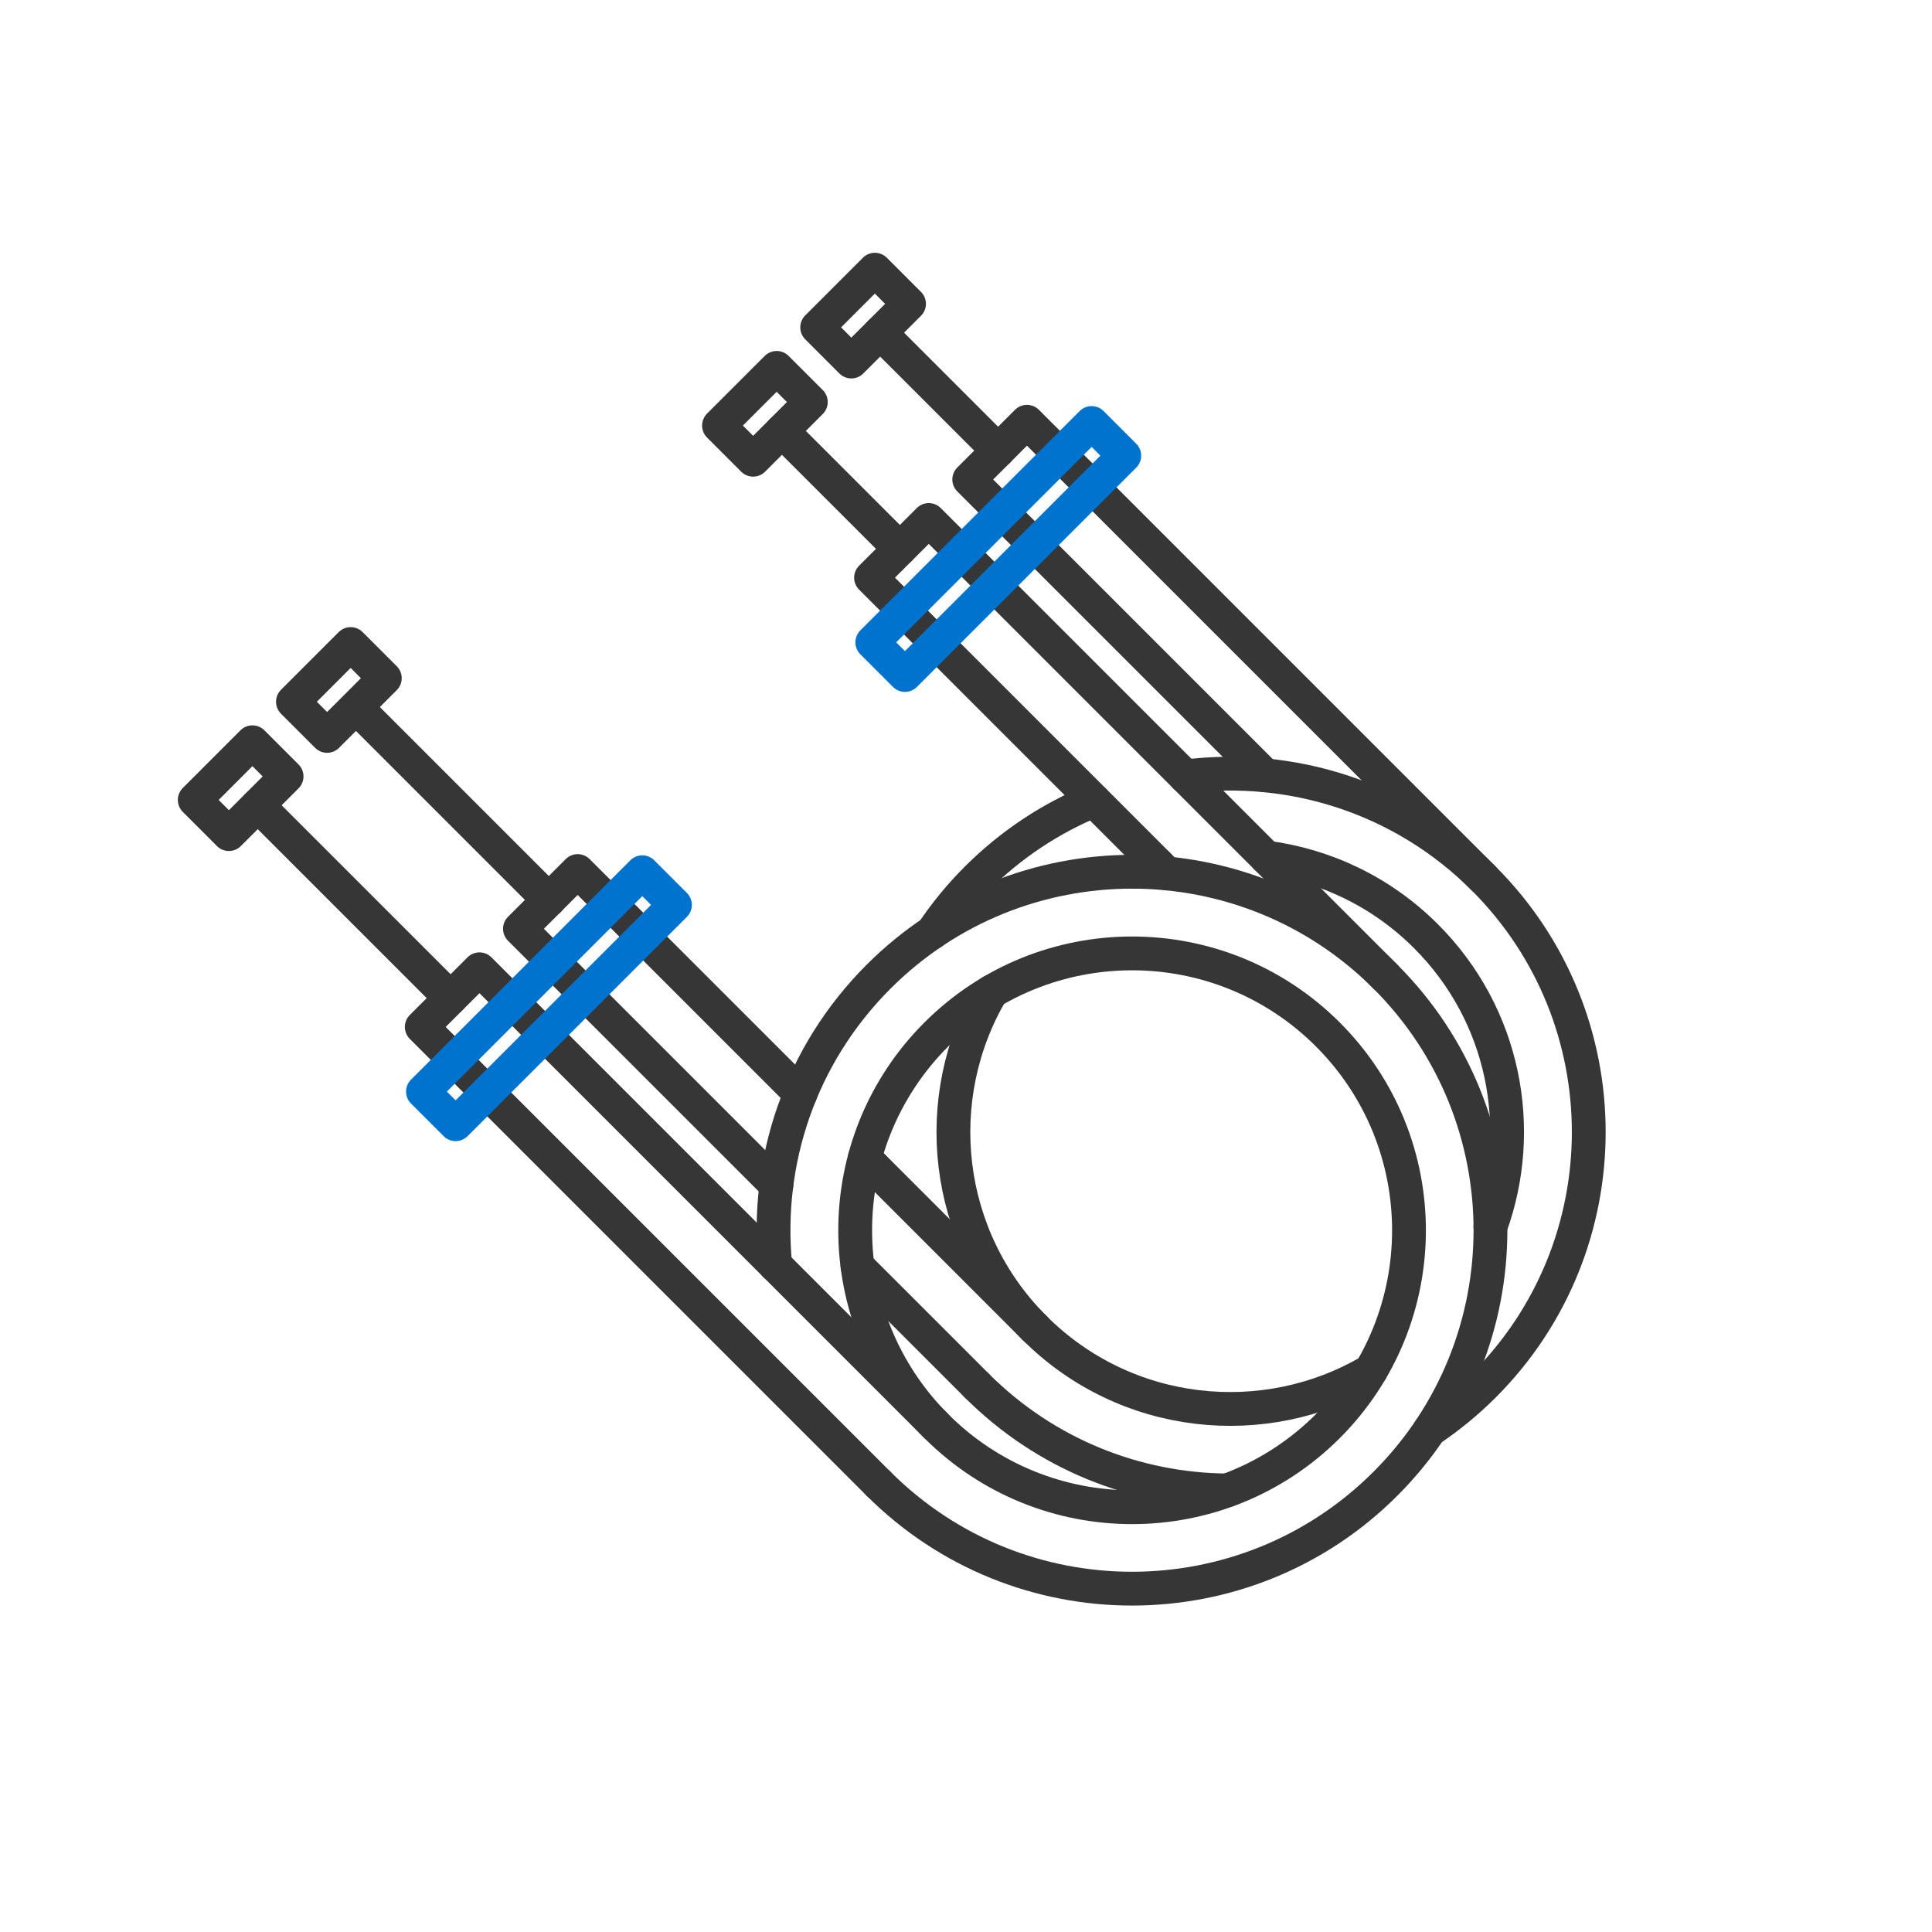
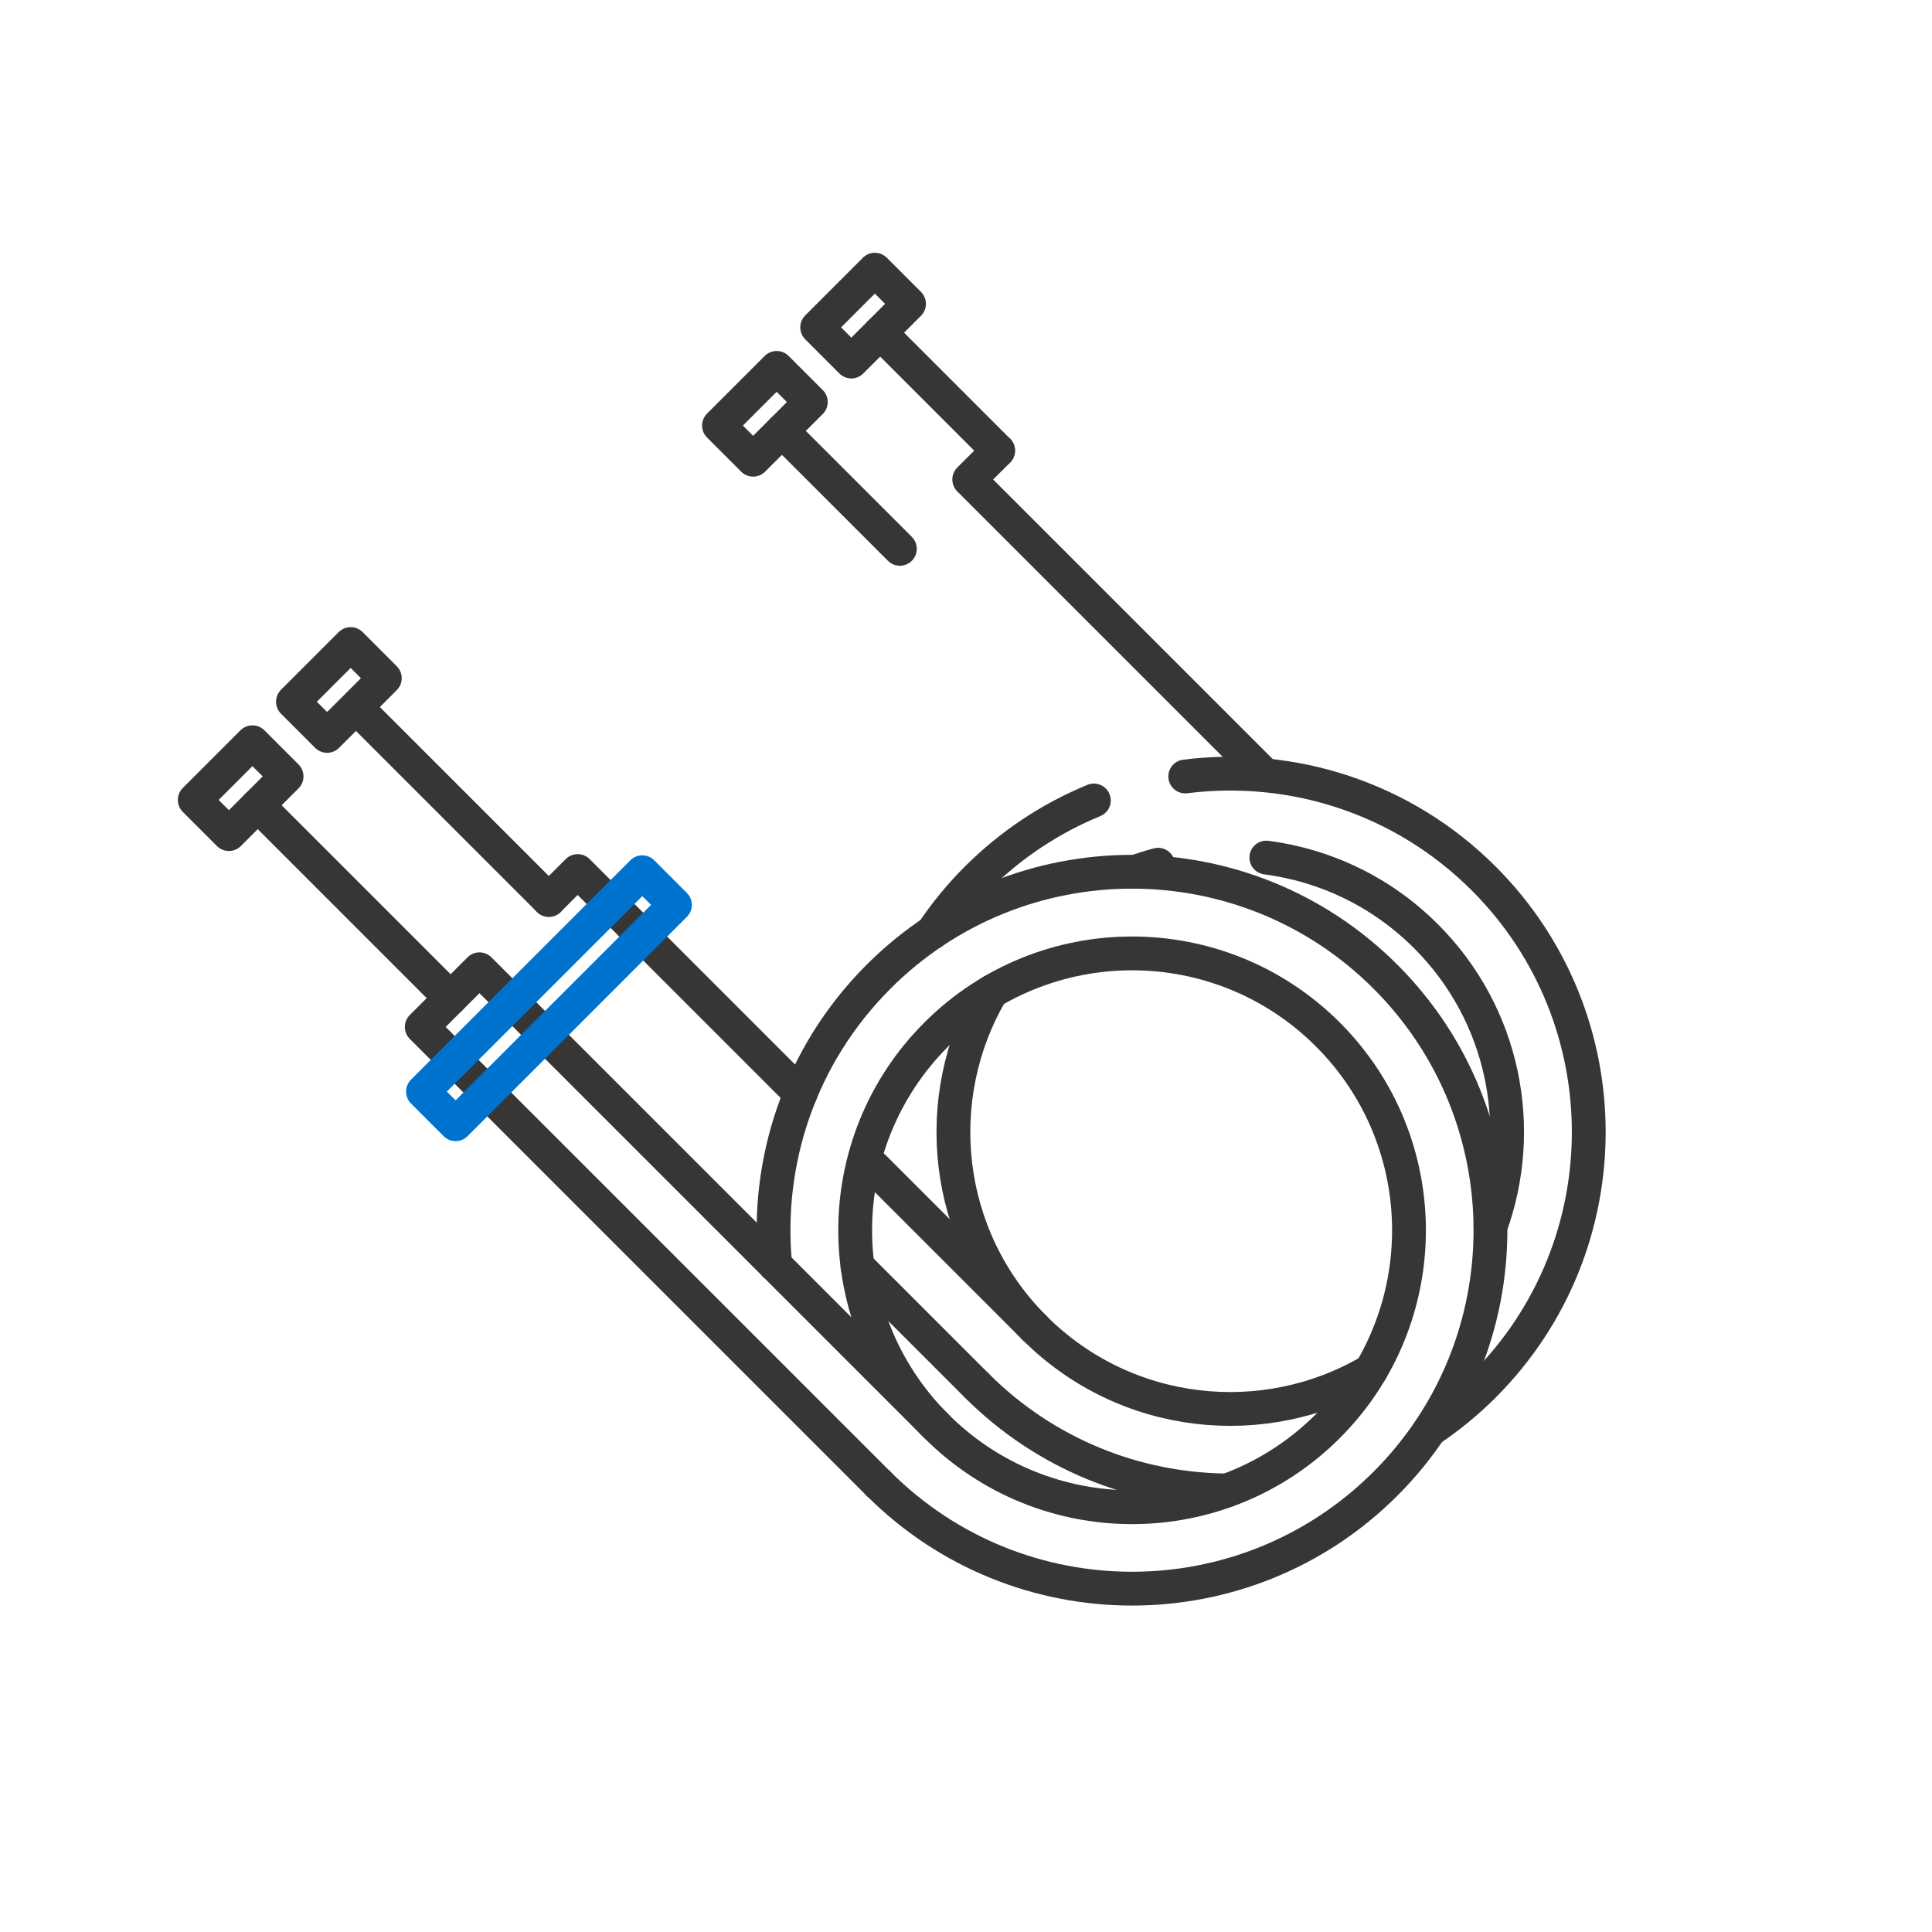
<svg xmlns="http://www.w3.org/2000/svg" viewBox="0 0 400 400" height="400" width="400" id="a">
  <defs>
    <style>
      .b {
        stroke: #363636;
      }

      .b, .c {
        fill: none;
        stroke-linecap: round;
        stroke-linejoin: round;
        stroke-width: 7px;
      }

      .c {
        stroke: #0073cf;
      }
    </style>
  </defs>
  <g>
    <path d="M239.77,179.03c-1.57.42-3.13.91-4.68,1.47" class="b" />
    <path d="M283.8,283.8c-21.98,12.95-50.74,10-69.62-8.88" class="b" />
    <path d="M308.58,253.99c7.37-20.28,2.93-43.88-13.34-60.15-9.29-9.29-20.97-14.71-33.06-16.29" class="b" />
    <path d="M205.3,205.3c-12.95,21.98-10,50.74,8.88,69.62" class="b" />
    <path d="M245.39,160.76c21.97-2.76,44.94,4.26,61.81,21.14,28.98,28.98,28.98,75.98,0,104.96-3.48,3.48-7.23,6.53-11.16,9.18" class="b" />
    <path d="M253.98,308.58c-18.75-.18-37.45-7.41-51.76-21.72" class="b" />
    <path d="M226.47,165.73c-8.82,3.63-17.08,9.01-24.24,16.16-3.49,3.49-6.55,7.23-9.19,11.17" class="b" />
    <line y2="274.92" x2="214.18" y1="274.92" x1="214.18" class="b" />
    <line y2="274.92" x2="214.18" y1="241.58" x1="180.84" class="b" />
-     <line y2="241.58" x2="180.84" y1="239.77" x1="179.03" class="b" />
    <polyline points="165.72 226.46 119.6 180.34 113.63 186.32" class="b" />
-     <polyline points="113.63 186.32 107.65 192.29 160.74 245.38" class="b" />
    <line y2="262.18" x2="177.54" y1="286.87" x1="202.23" class="b" />
    <polyline points="261.91 160.51 200.67 99.27 206.65 93.3" class="b" />
-     <polyline points="307.2 181.9 212.62 87.32 206.65 93.3" class="b" />
    <line y2="147.33" x2="74.64" y1="186.32" x1="113.63" class="b" />
    <line y2="93.3" x2="206.65" y1="68.88" x1="182.23" class="b" />
    <polyline points="73.7 146.39 79.67 140.41 72.6 133.34 60.65 145.29 67.72 152.36 73.7 146.39" class="b" />
  </g>
  <rect transform="translate(6.13 145.49) rotate(-45)" height="10" width="16.89" y="60.35" x="170.25" class="b" />
  <g>
    <circle transform="translate(-111.46 240.34) rotate(-45)" r="57.33" cy="254.72" cx="234.38" class="b" />
    <g>
      <path d="M160.5,261.91c-2.07-21.32,5.06-43.36,21.39-59.69,28.98-28.98,75.98-28.98,104.96,0,28.98,28.98,28.98,75.98,0,104.96s-75.98,28.98-104.96,0" class="b" />
      <line y2="295.25" x2="193.84" y1="261.91" x1="160.5" class="b" />
      <polyline points="160.5 261.91 99.27 200.68 87.32 212.62 181.9 307.2" class="b" />
    </g>
-     <polyline points="241.58 180.84 180.34 119.6 192.29 107.66 286.86 202.23" class="b" />
    <line y2="166.72" x2="53.36" y1="206.65" x1="93.29" class="b" />
    <line y2="89.22" x2="161.89" y1="113.63" x1="186.31" class="b" />
    <rect transform="translate(-100.79 83.03) rotate(-45)" height="10" width="16.89" y="158.18" x="41.38" class="b" />
  </g>
  <rect transform="translate(-14.2 137.07) rotate(-45)" height="10" width="16.89" y="80.68" x="149.92" class="b" />
  <rect transform="translate(-112.86 140.9) rotate(-45)" height="9.56" width="64.22" y="201.9" x="81.55" class="c" />
-   <rect transform="translate(-19.83 179.44) rotate(-45)" height="9.56" width="64.22" y="108.88" x="174.57" class="c" />
</svg>